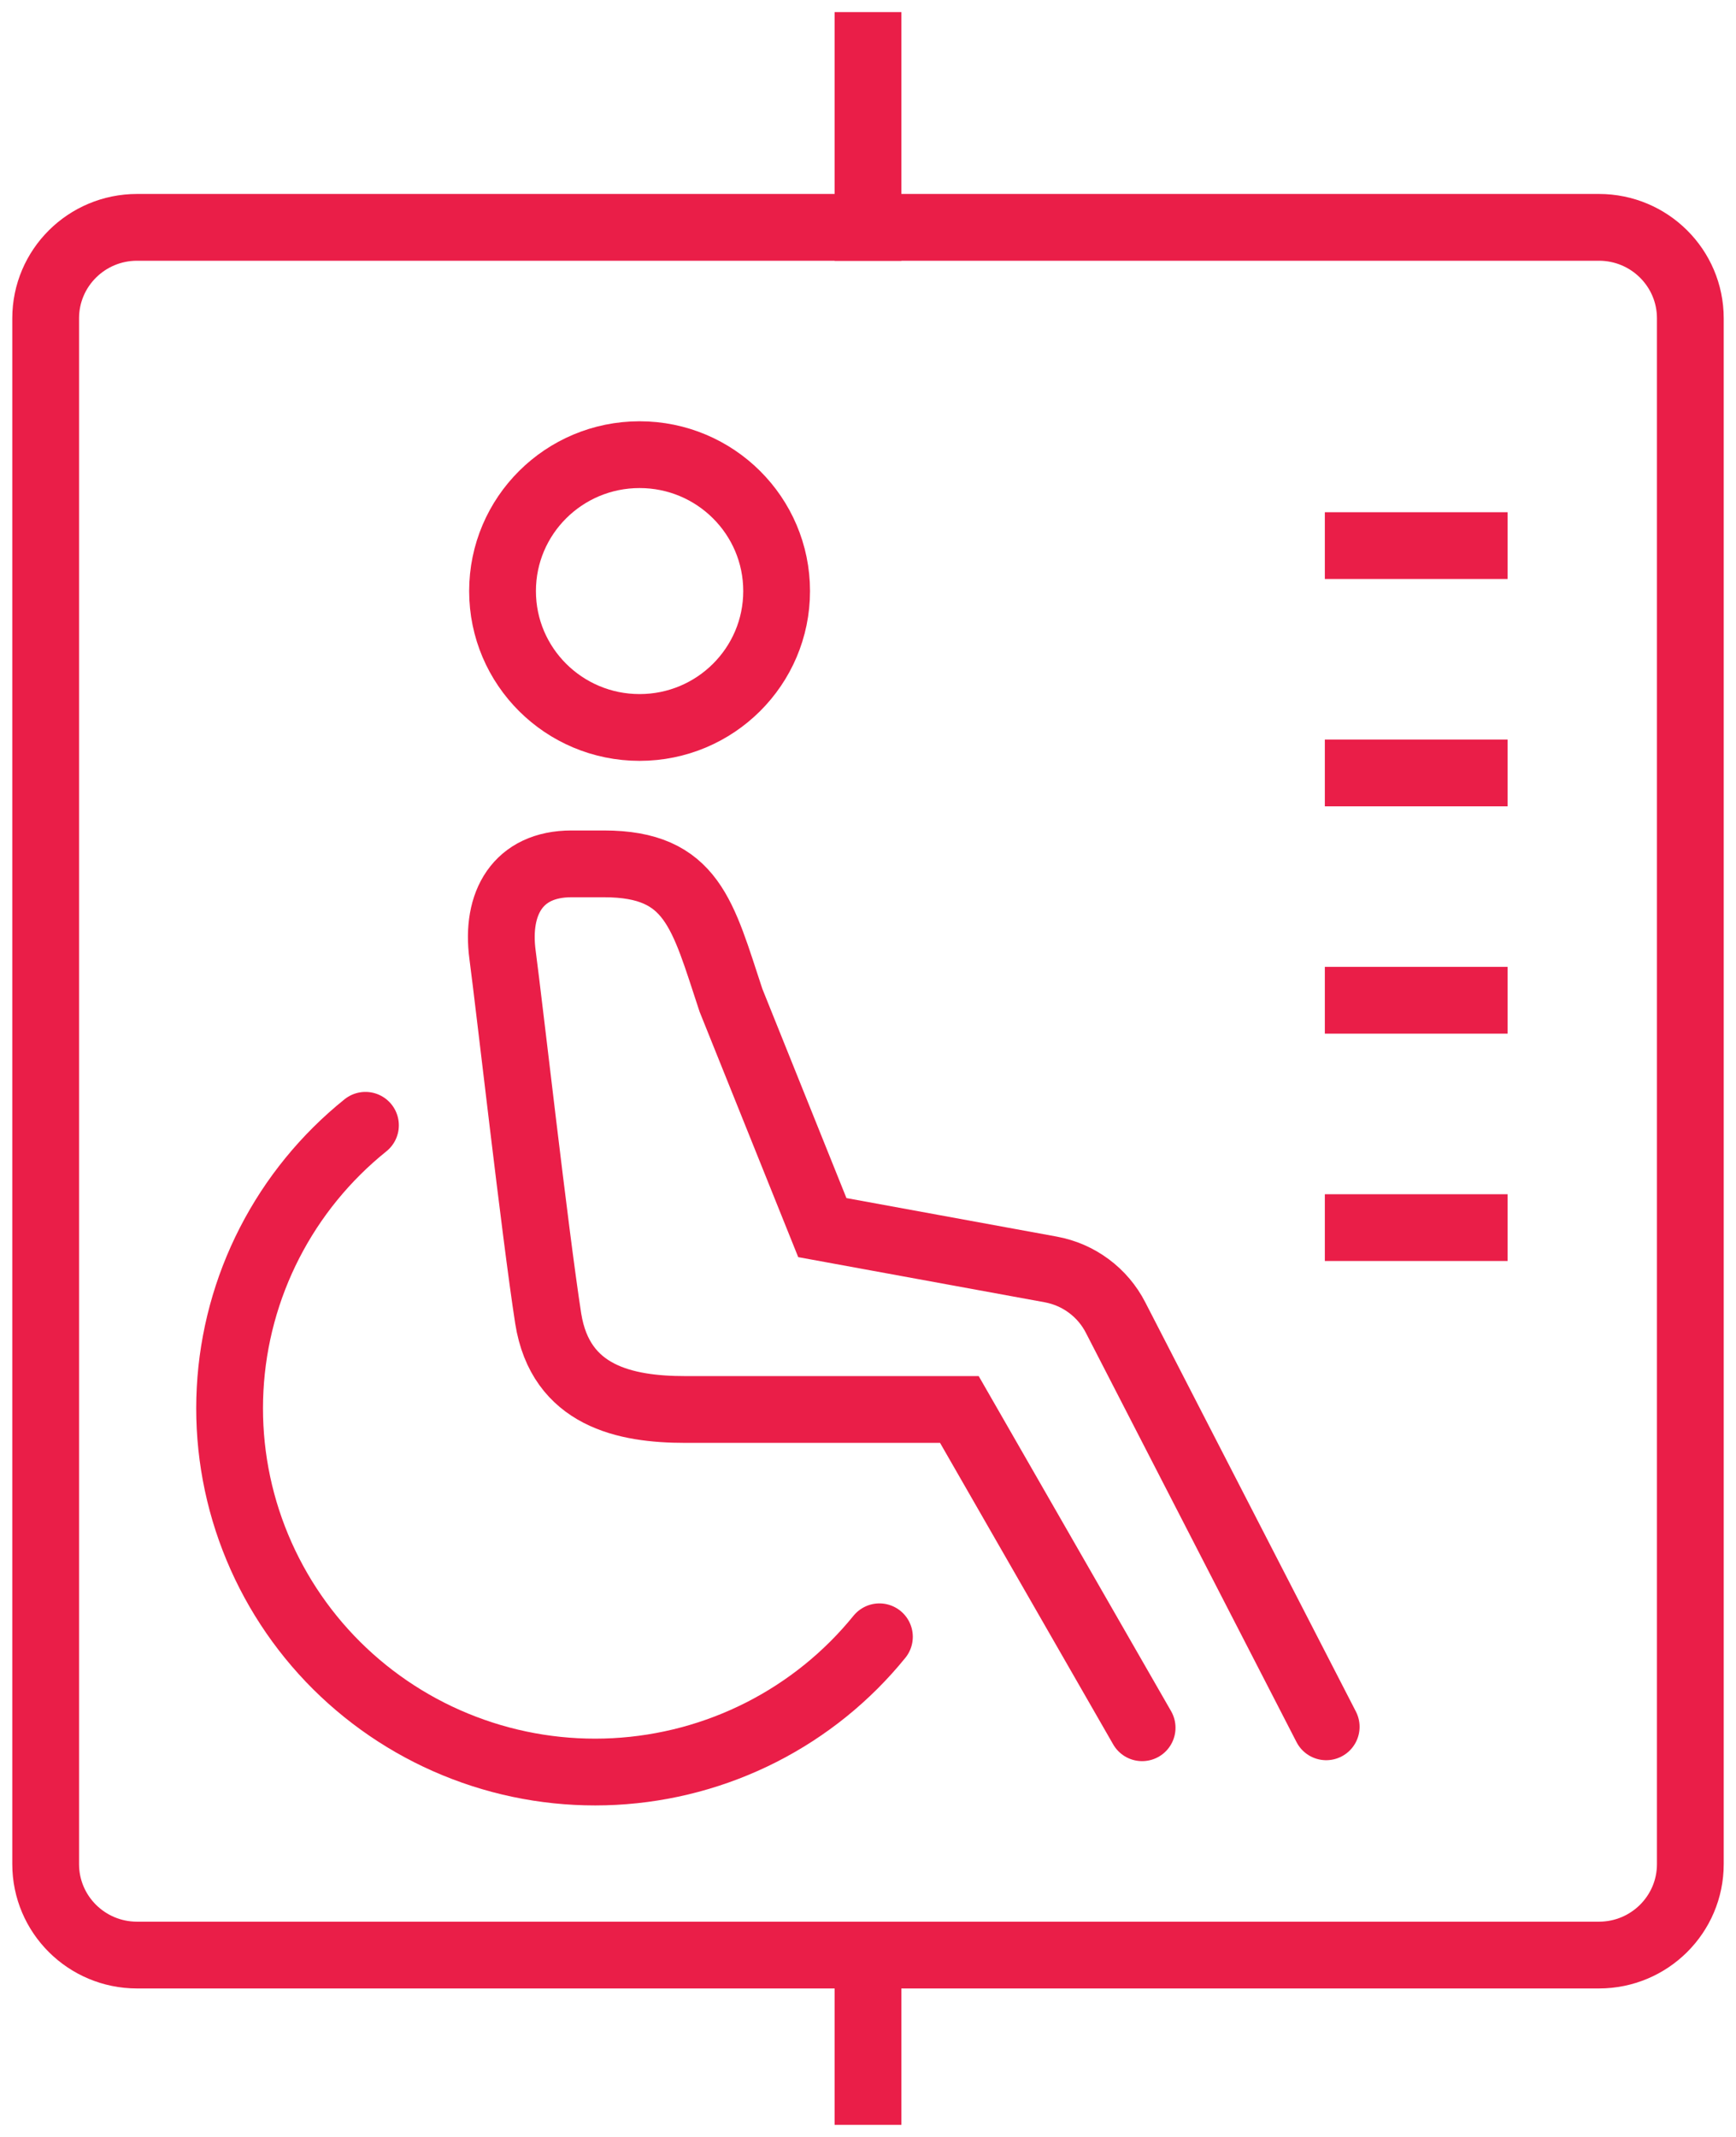
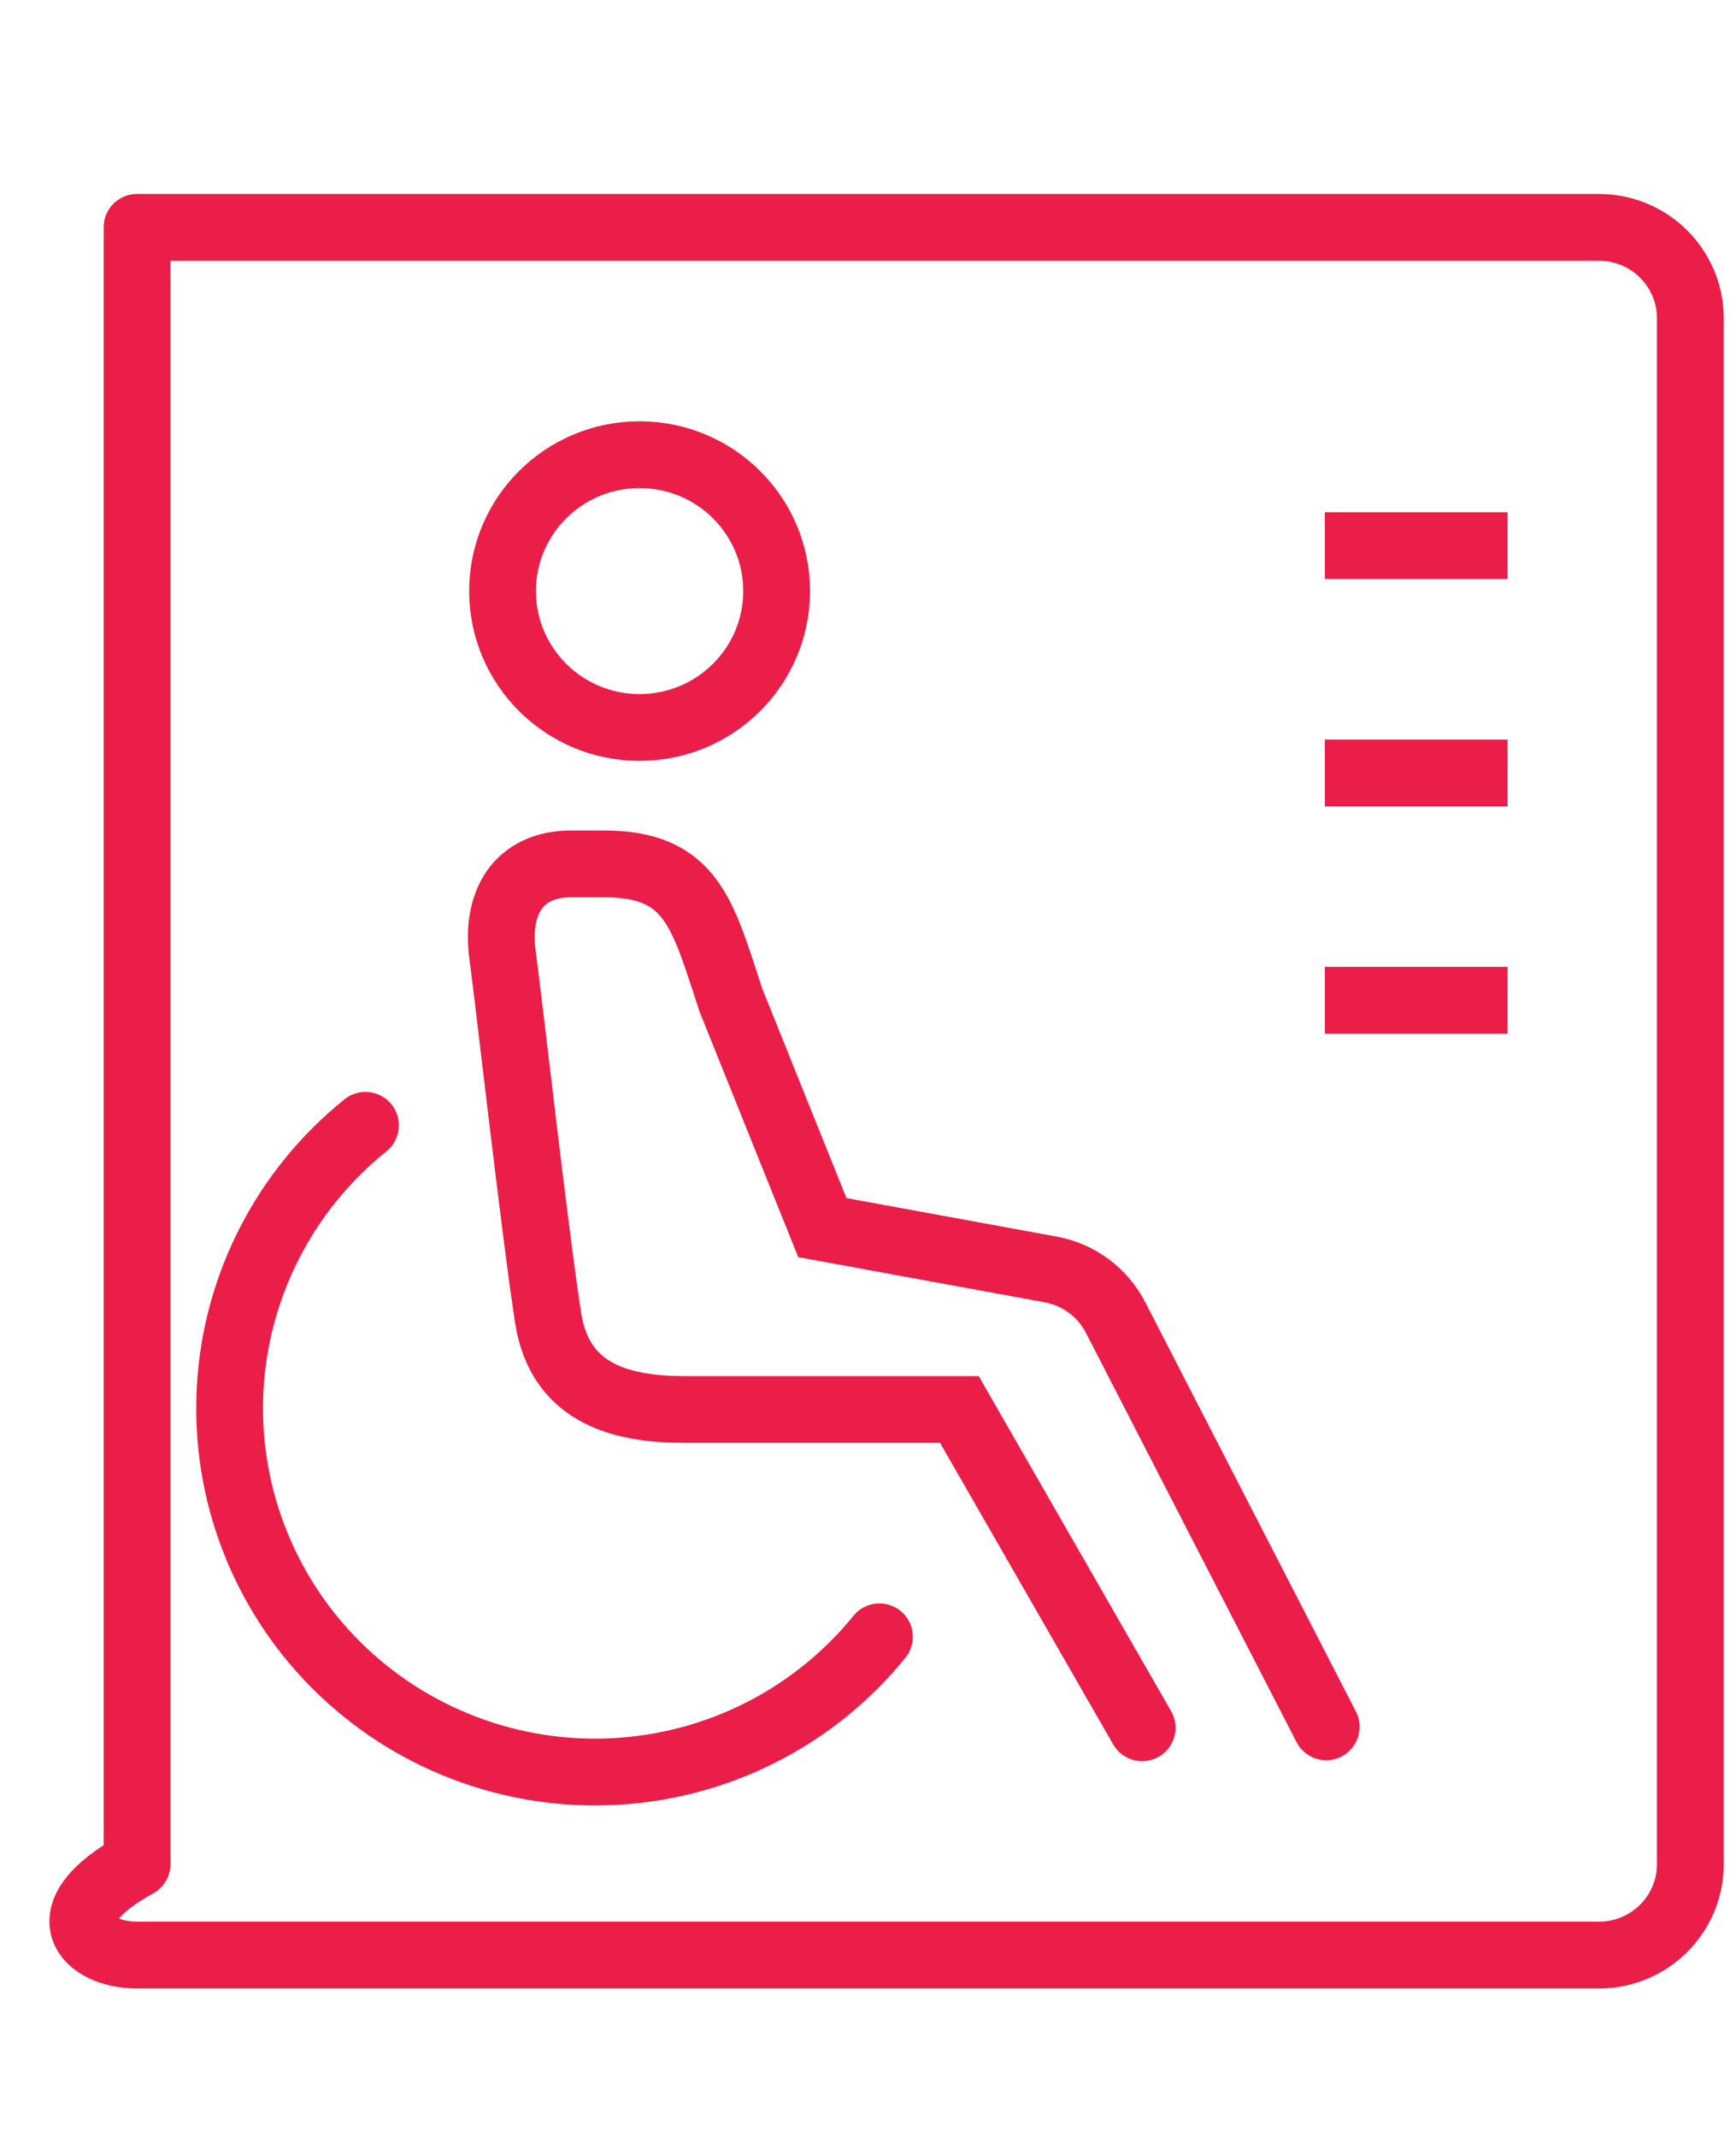
<svg xmlns="http://www.w3.org/2000/svg" width="52" height="64" viewBox="0 0 52 64" fill="none">
-   <path d="M47.895 6.809H4.105C2.594 6.809 1.368 8.028 1.368 9.532V55.83C1.368 57.334 2.594 58.553 4.105 58.553H47.895C49.406 58.553 50.632 57.334 50.632 55.83V9.532C50.632 8.028 49.406 6.809 47.895 6.809Z" stroke="#EA1E48" stroke-width="2" stroke-linejoin="round" />
-   <path d="M26 6.809V1.362" stroke="#EA1E48" stroke-width="2" stroke-linecap="square" stroke-linejoin="round" />
-   <path d="M26 62.638V58.553" stroke="#EA1E48" stroke-width="2" stroke-linecap="square" stroke-linejoin="round" />
+   <path d="M47.895 6.809H4.105V55.83C1.368 57.334 2.594 58.553 4.105 58.553H47.895C49.406 58.553 50.632 57.334 50.632 55.83V9.532C50.632 8.028 49.406 6.809 47.895 6.809Z" stroke="#EA1E48" stroke-width="2" stroke-linejoin="round" />
  <path d="M34.211 51.745L28.737 42.213H20.526C18.734 42.213 16.791 41.818 16.421 39.489C16.024 36.929 15.258 30.134 15.053 28.596C14.847 27.057 15.504 25.872 17.119 25.872H18.09C20.745 25.872 21.046 27.397 21.895 29.957L24.632 36.766L31.474 38.019C31.887 38.095 32.278 38.264 32.615 38.515C32.952 38.765 33.226 39.089 33.417 39.462L39.725 51.717" stroke="#EA1E48" stroke-width="2" stroke-miterlimit="10" stroke-linecap="round" />
  <path d="M26.342 49.021C25.378 50.21 24.172 51.184 22.805 51.879C21.438 52.574 19.939 52.975 18.405 53.056C16.872 53.137 15.339 52.897 13.905 52.349C12.471 51.803 11.169 50.961 10.083 49.881C8.998 48.801 8.153 47.505 7.603 46.078C7.053 44.652 6.811 43.126 6.893 41.6C6.974 40.074 7.377 38.583 8.076 37.222C8.774 35.861 9.753 34.662 10.947 33.702" stroke="#EA1E48" stroke-width="2" stroke-miterlimit="10" stroke-linecap="round" />
  <path d="M19.158 21.787C21.425 21.787 23.263 19.958 23.263 17.702C23.263 15.446 21.425 13.617 19.158 13.617C16.891 13.617 15.053 15.446 15.053 17.702C15.053 19.958 16.891 21.787 19.158 21.787Z" stroke="#EA1E48" stroke-width="2" stroke-miterlimit="10" />
  <path d="M39.684 16.34H45.158" stroke="#EA1E48" stroke-width="2" stroke-linejoin="round" />
  <path d="M39.684 23.149H45.158" stroke="#EA1E48" stroke-width="2" stroke-linejoin="round" />
  <path d="M39.684 29.957H45.158" stroke="#EA1E48" stroke-width="2" stroke-linejoin="round" />
-   <path d="M39.684 36.766H45.158" stroke="#EA1E48" stroke-width="2" stroke-linejoin="round" />
</svg>